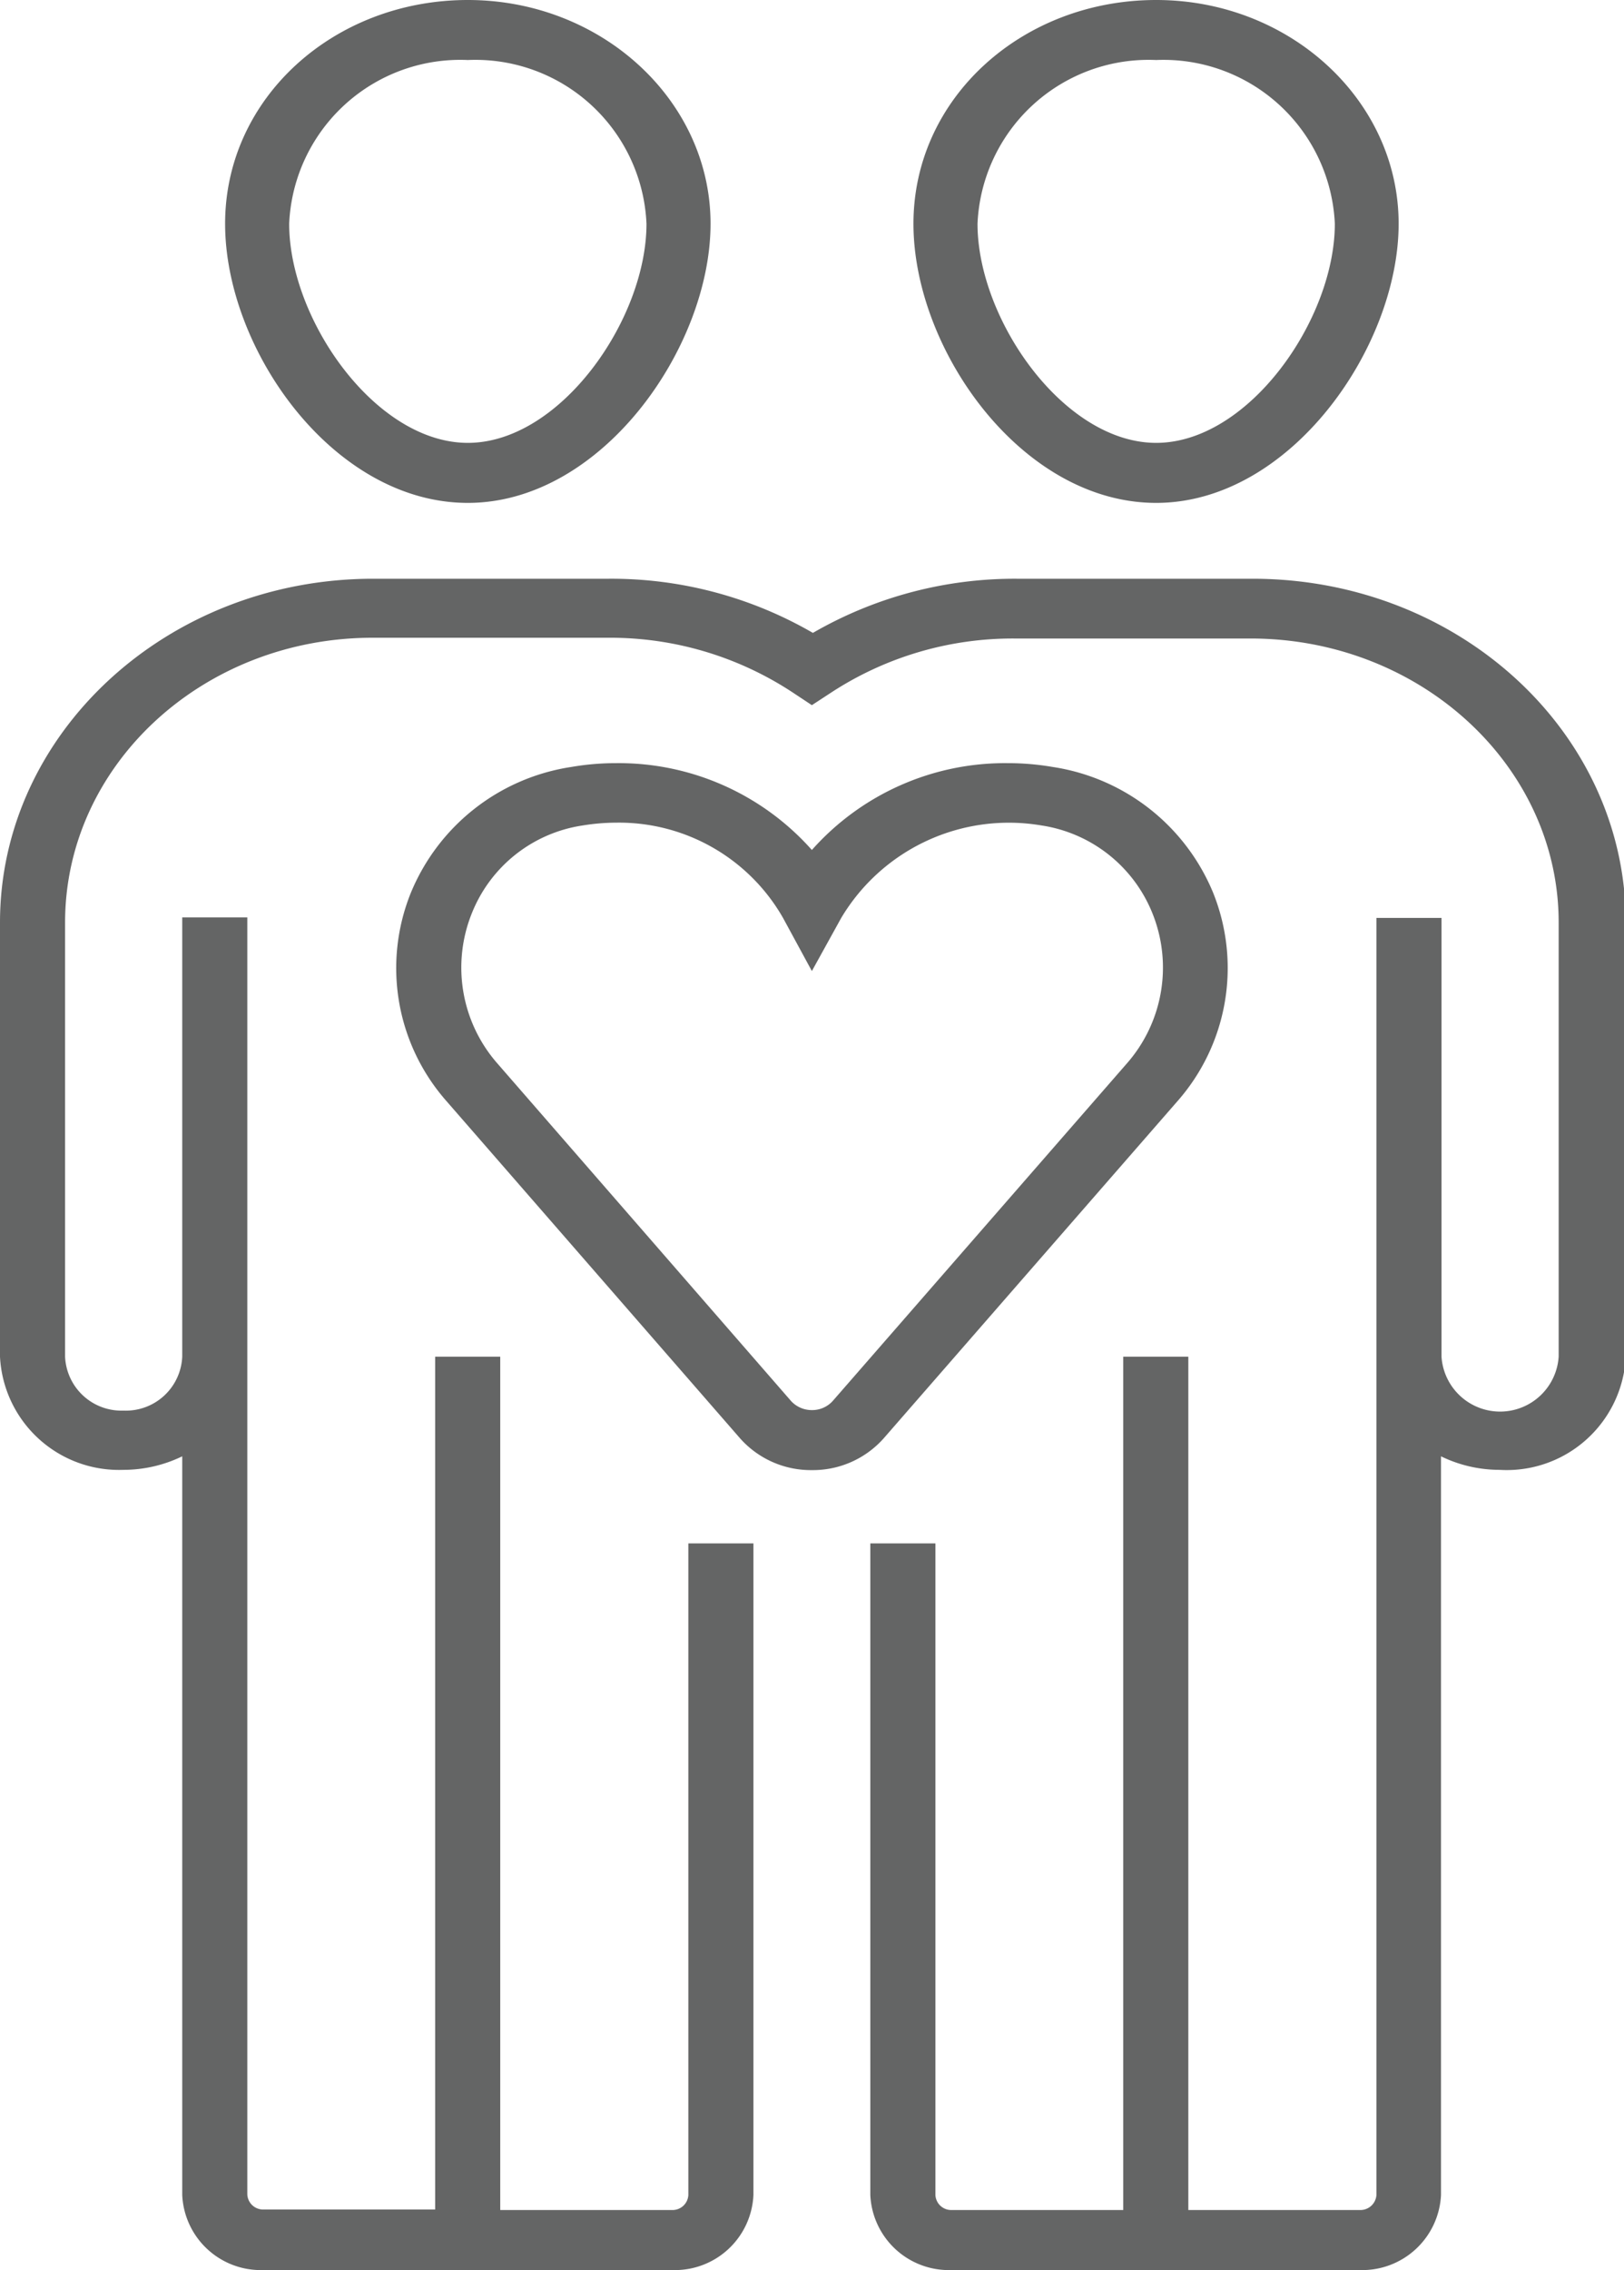
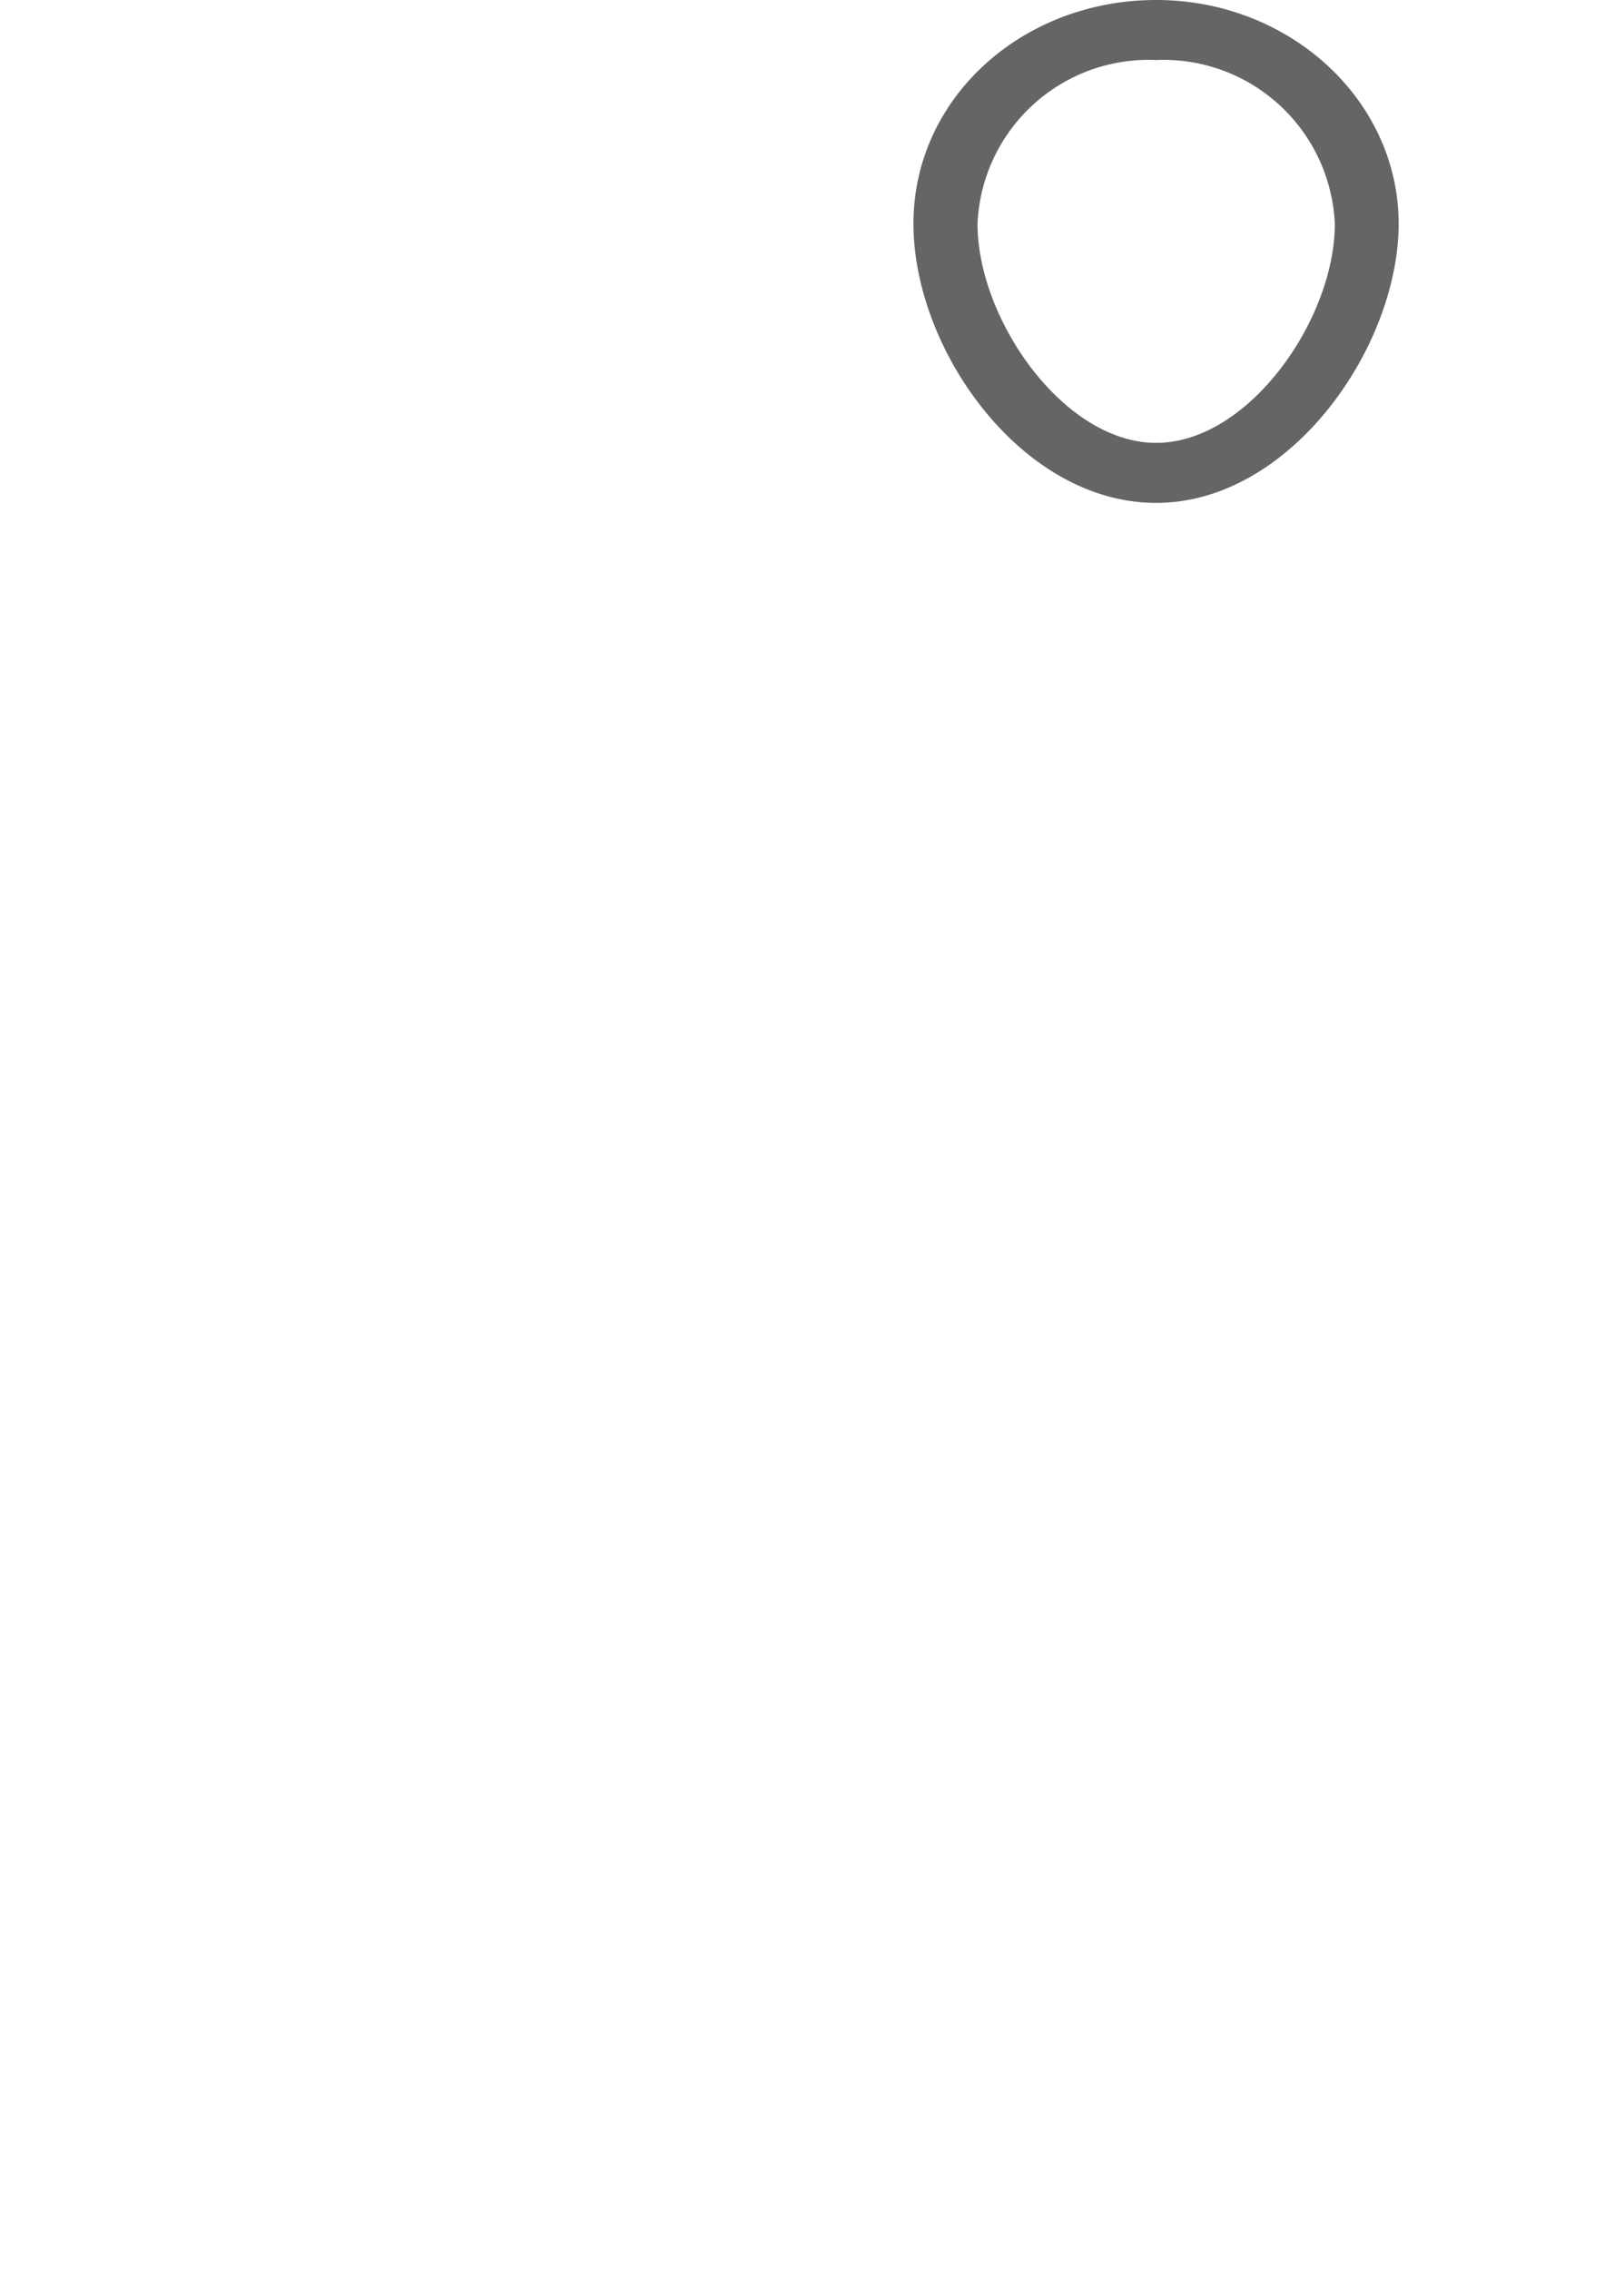
<svg xmlns="http://www.w3.org/2000/svg" width="63.63" height="88.88" viewBox="0 0 63.63 88.88">
  <defs>
    <clipPath id="a" transform="translate(-0.25 -0.88)">
      <rect x="0.25" y="0.88" width="63.63" height="88.88" fill="none" />
    </clipPath>
  </defs>
  <title>icon-family</title>
  <g clip-path="url(#a)">
-     <path d="M18.58,20.57c-5.27,0-9.51-6-9.51-10.93S13.34.88,18.58.88s9.51,3.93,9.51,8.76-4.25,10.93-9.51,10.93m0-17.34a6.71,6.71,0,0,0-7,6.41c0,3.75,3.38,8.58,7,8.58s7-4.83,7-8.58a6.71,6.71,0,0,0-7-6.41" transform="translate(-0.25 -0.88)" fill="#646565" />
    <path d="M45.55,20.57c-5.27,0-9.51-6-9.51-10.93S40.31.88,45.55.88s9.5,3.93,9.5,8.76-4.24,10.93-9.5,10.93m0-17.34a6.71,6.71,0,0,0-7,6.41c0,3.75,3.38,8.58,7,8.58s7-4.83,7-8.58a6.72,6.72,0,0,0-7-6.41" transform="translate(-0.25 -0.88)" fill="#646565" />
-     <path d="M53.54,89.76h-16a3.08,3.08,0,0,1-3.19-2.94V61.31h2.55V86.82a.62.62,0,0,0,.64.59h6.72V54h2.55V87.41h6.72a.63.63,0,0,0,.65-.59v-50h2.55V54a2.3,2.3,0,0,0,4.59,0V37c0-6.13-5.42-11.12-12.07-11.12H40A13,13,0,0,0,32.81,28l-.75.49L31.32,28a13,13,0,0,0-7.22-2.15H14.87C8.21,25.84,2.8,30.83,2.8,37V54a2.21,2.21,0,0,0,2.29,2.11A2.21,2.21,0,0,0,7.39,54V36.8H9.94v50a.62.62,0,0,0,.64.59H17.3V54h2.55V87.41h6.73a.62.62,0,0,0,.64-.59V61.31h2.55V86.82a3.08,3.08,0,0,1-3.19,2.94h-16a3.08,3.08,0,0,1-3.19-2.94V57.9a5.29,5.29,0,0,1-2.3.53A4.67,4.67,0,0,1,.25,54V37c0-7.42,6.56-13.46,14.62-13.46H24.1a15.75,15.75,0,0,1,8,2.12,15.79,15.79,0,0,1,8-2.12h9.23c8.06,0,14.62,6,14.62,13.46V54A4.67,4.67,0,0,1,59,58.43a5.25,5.25,0,0,1-2.29-.53V86.82a3.09,3.09,0,0,1-3.2,2.94" transform="translate(-0.25 -0.88)" fill="#646565" />
-     <path d="M32.06,58.44a3.71,3.71,0,0,1-2.81-1.24L17.75,44a7.87,7.87,0,0,1-1.4-8.17,8.11,8.11,0,0,1,6.28-4.92,10.23,10.23,0,0,1,1.77-.15,10.12,10.12,0,0,1,7.66,3.4,10.12,10.12,0,0,1,7.66-3.4,10.34,10.34,0,0,1,1.78.15,8.11,8.11,0,0,1,6.28,4.92A7.89,7.89,0,0,1,46.38,44L34.87,57.2a3.71,3.71,0,0,1-2.81,1.24M24.4,33.09a8.2,8.2,0,0,0-1.32.11,5.55,5.55,0,0,0-4.34,3.43,5.69,5.69,0,0,0,1,5.89L31.24,55.73a1.1,1.1,0,0,0,.82.36,1.08,1.08,0,0,0,.82-.36L44.4,42.52a5.69,5.69,0,0,0,1-5.89,5.58,5.58,0,0,0-4.34-3.43,7.65,7.65,0,0,0-7.85,3.62L32.06,38.9l-1.13-2.08a7.4,7.4,0,0,0-6.53-3.73" transform="translate(-0.25 -0.88)" fill="#646565" />
  </g>
</svg>